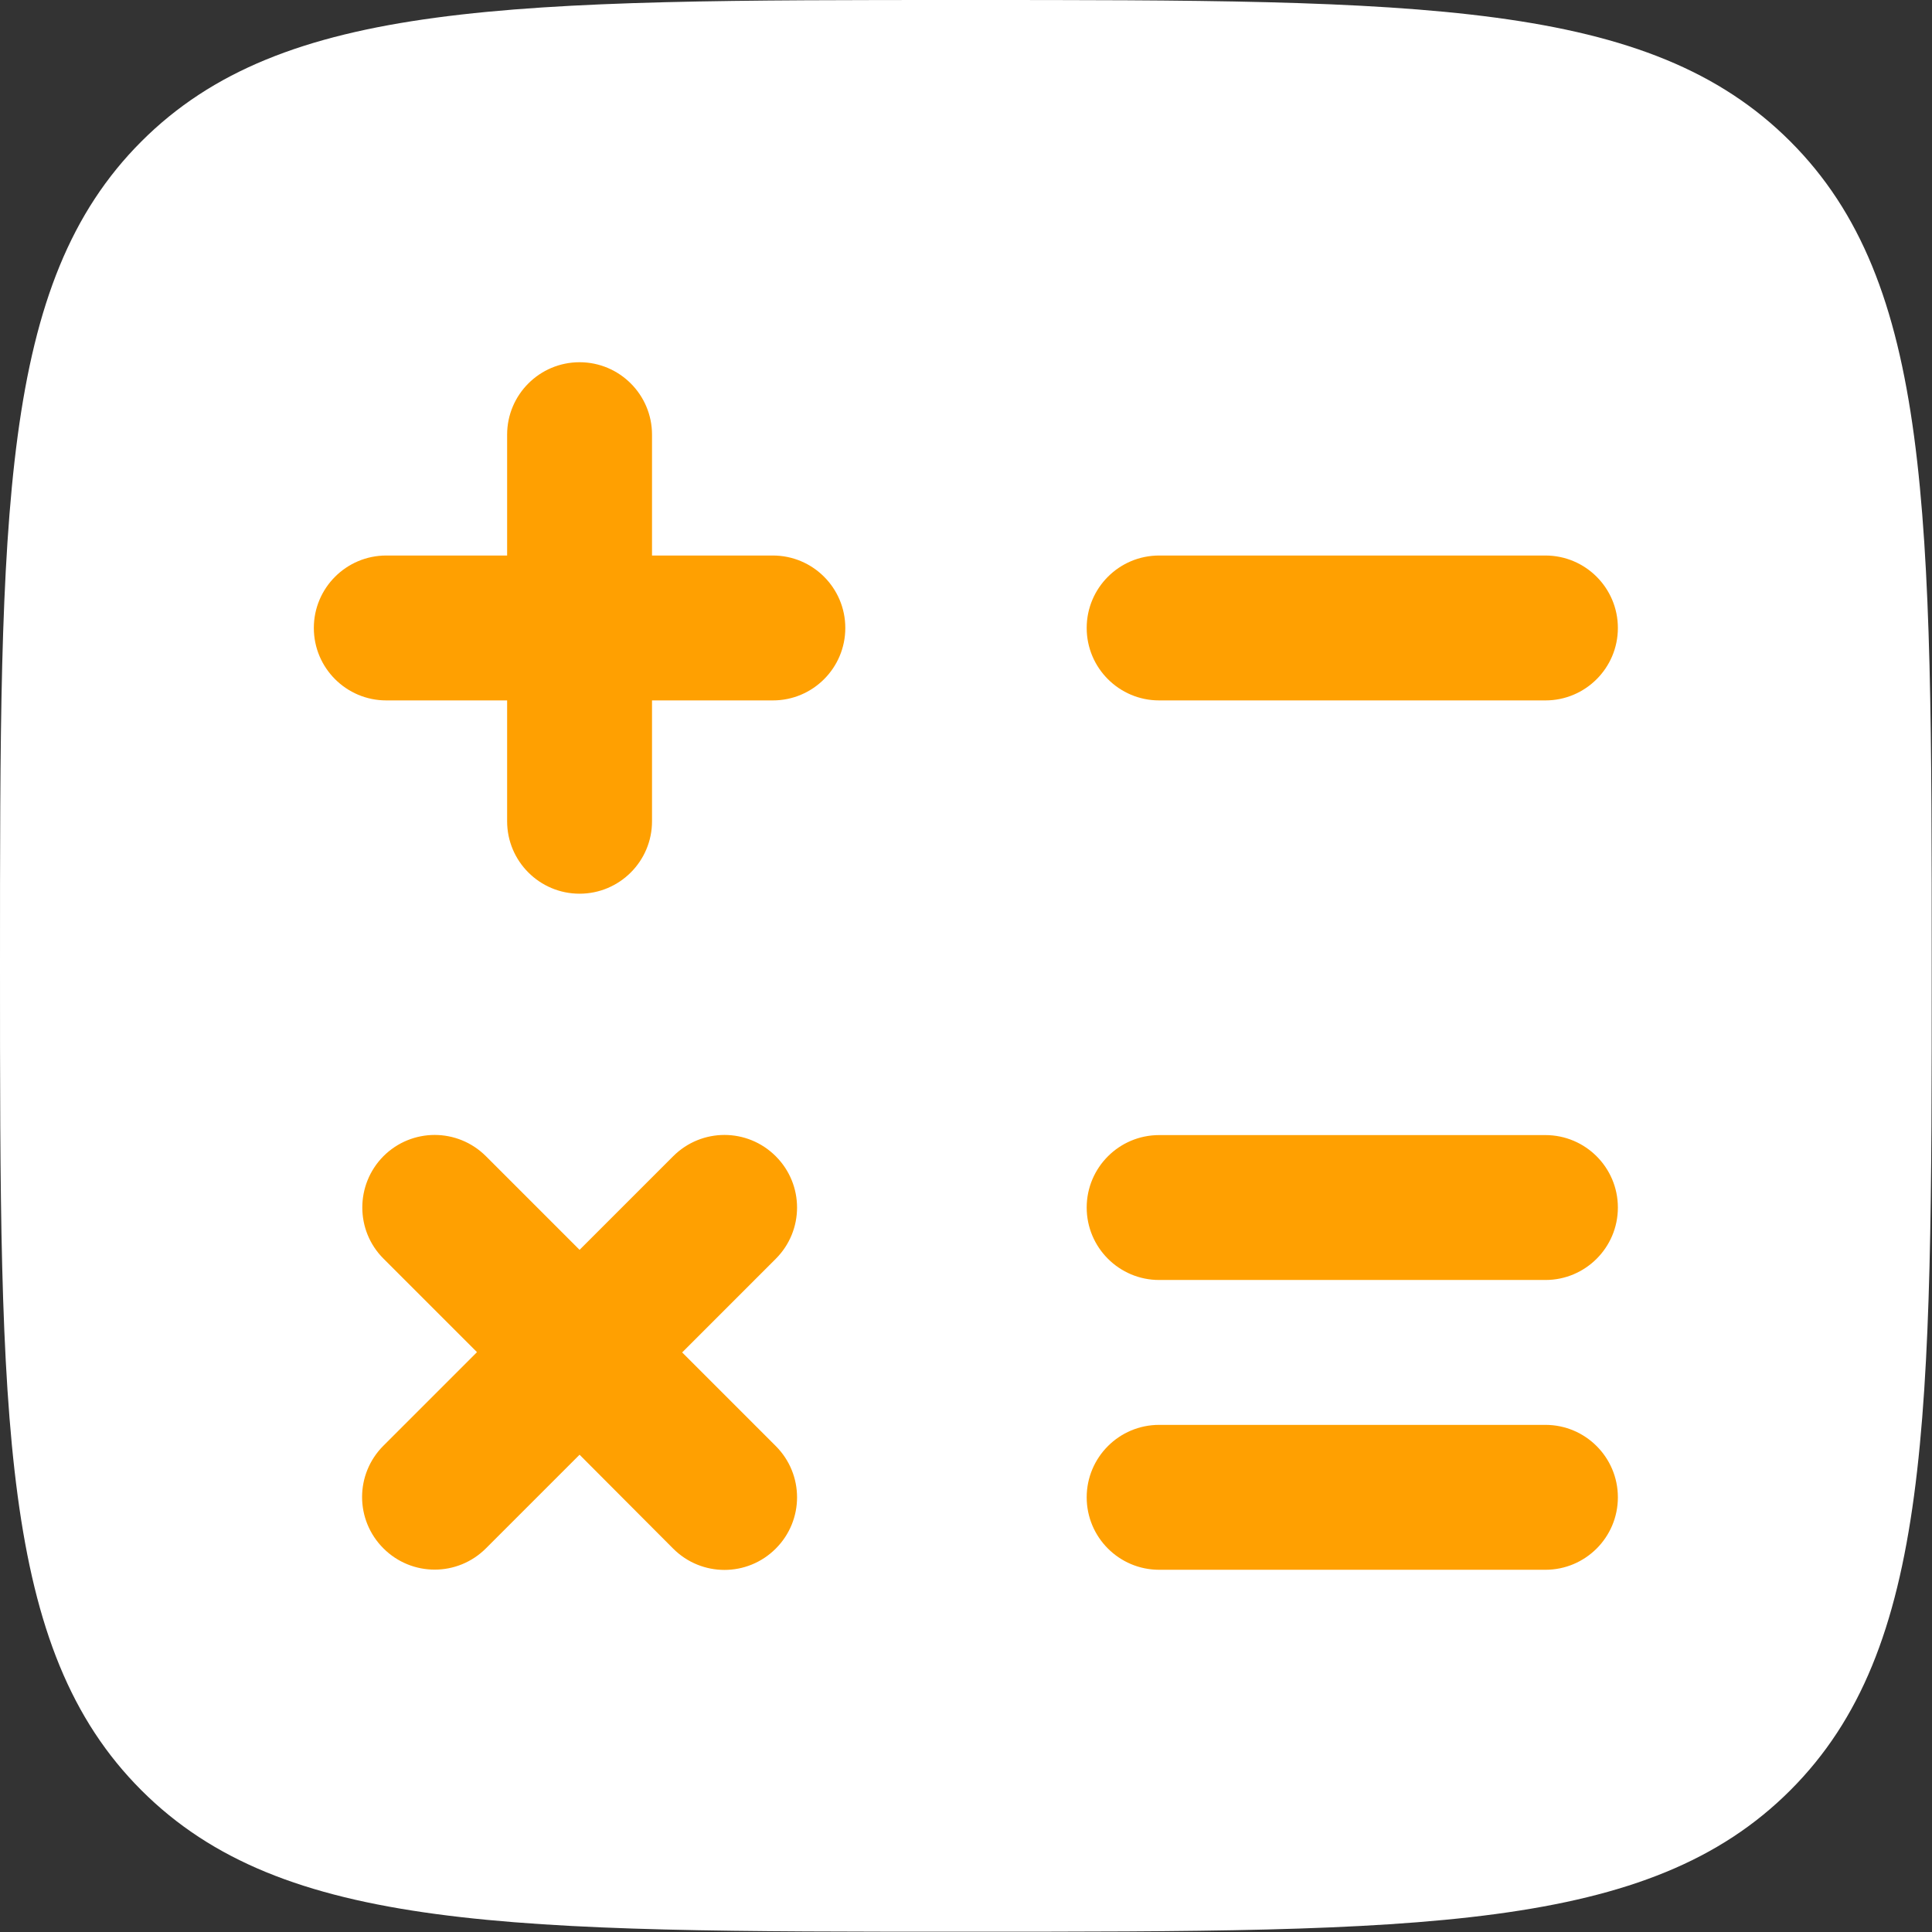
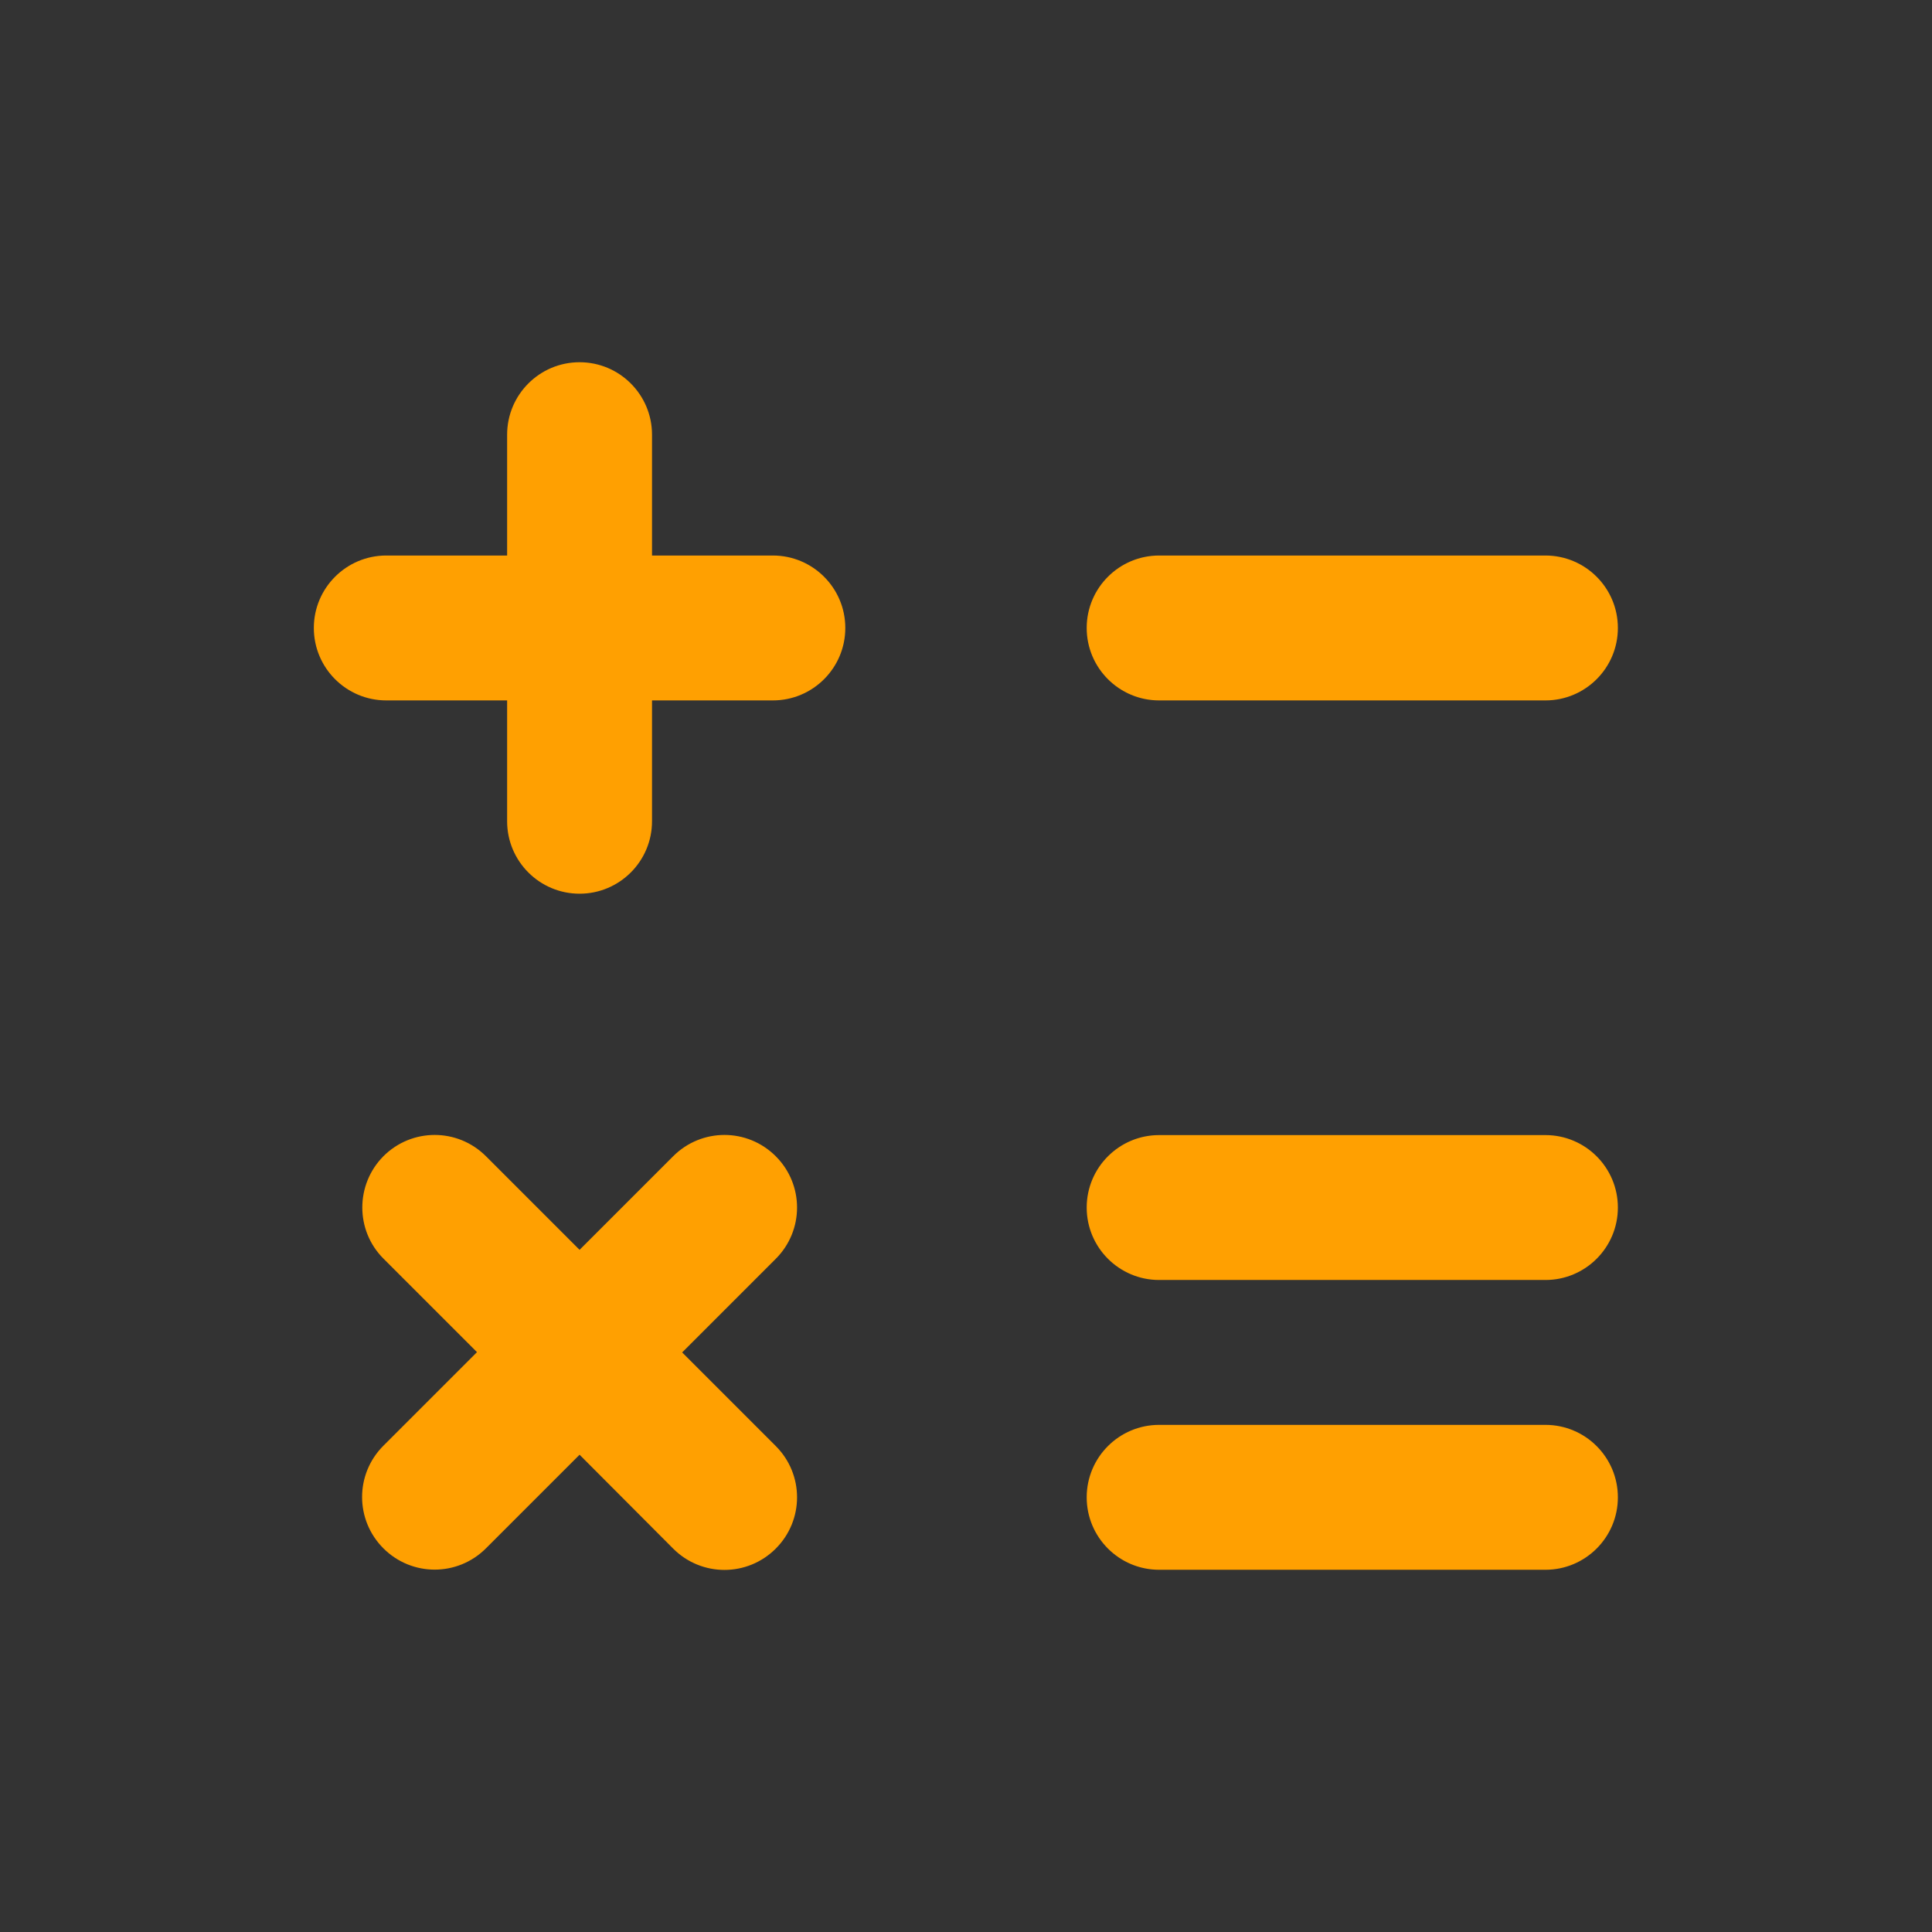
<svg xmlns="http://www.w3.org/2000/svg" version="1.1" id="Layer_1" x="0px" y="0px" viewBox="0 0 666.7 666.7" style="enable-background:new 0 0 666.7 666.7;" xml:space="preserve">
  <rect x="0" y="0" width="666.7" height="666.7" fill="#333333" stroke="none" />
  <style type="text/css">
	.st0{fill:#FFFFFF;enable-background:new    ;}
	.st1{fill-rule:evenodd;clip-rule:evenodd;fill:#FFA001;}
</style>
-   <path class="st0" d="M48.8,617.8c48.8,48.8,127.4,48.8,284.5,48.8c157.1,0,235.7,0,284.5-48.8c48.8-48.8,48.8-127.4,48.8-284.5  c0-157.1,0-235.7-48.8-284.5C569,0,490.5,0,333.3,0C176.2,0,97.6,0,48.8,48.8C0,97.6,0,176.2,0,333.3C0,490.5,0,569,48.8,617.8z" />
  <path class="st1" d="M200,125c13.8,0,25,11.2,25,25v41.7h41.7c13.8,0,25,11.2,25,25c0,13.8-11.2,25-25,25H225v41.7  c0,13.8-11.2,25-25,25s-25-11.2-25-25v-41.7h-41.7c-13.8,0-25-11.2-25-25c0-13.8,11.2-25,25-25H175V150C175,136.2,186.2,125,200,125  z M375,216.7c0-13.8,11.2-25,25-25h133.3c13.8,0,25,11.2,25,25s-11.2,25-25,25H400C386.2,241.7,375,230.5,375,216.7z M375,416.7  c0-13.8,11.2-25,25-25h133.3c13.8,0,25,11.2,25,25c0,13.8-11.2,25-25,25H400C386.2,441.7,375,430.5,375,416.7z M132.3,399  c9.8-9.8,25.6-9.8,35.4,0l32.3,32.3l32.3-32.3c9.8-9.8,25.6-9.8,35.4,0c9.8,9.8,9.8,25.6,0,35.4l-32.3,32.3l32.3,32.3  c9.8,9.8,9.8,25.6,0,35.4c-9.8,9.8-25.6,9.8-35.4,0L200,502l-32.3,32.3c-9.8,9.8-25.6,9.8-35.4,0c-9.8-9.8-9.8-25.6,0-35.4  l32.3-32.3l-32.3-32.3C122.6,424.6,122.6,408.8,132.3,399z M375,516.7c0-13.8,11.2-25,25-25h133.3c13.8,0,25,11.2,25,25  c0,13.8-11.2,25-25,25H400C386.2,541.7,375,530.5,375,516.7z" />
</svg>